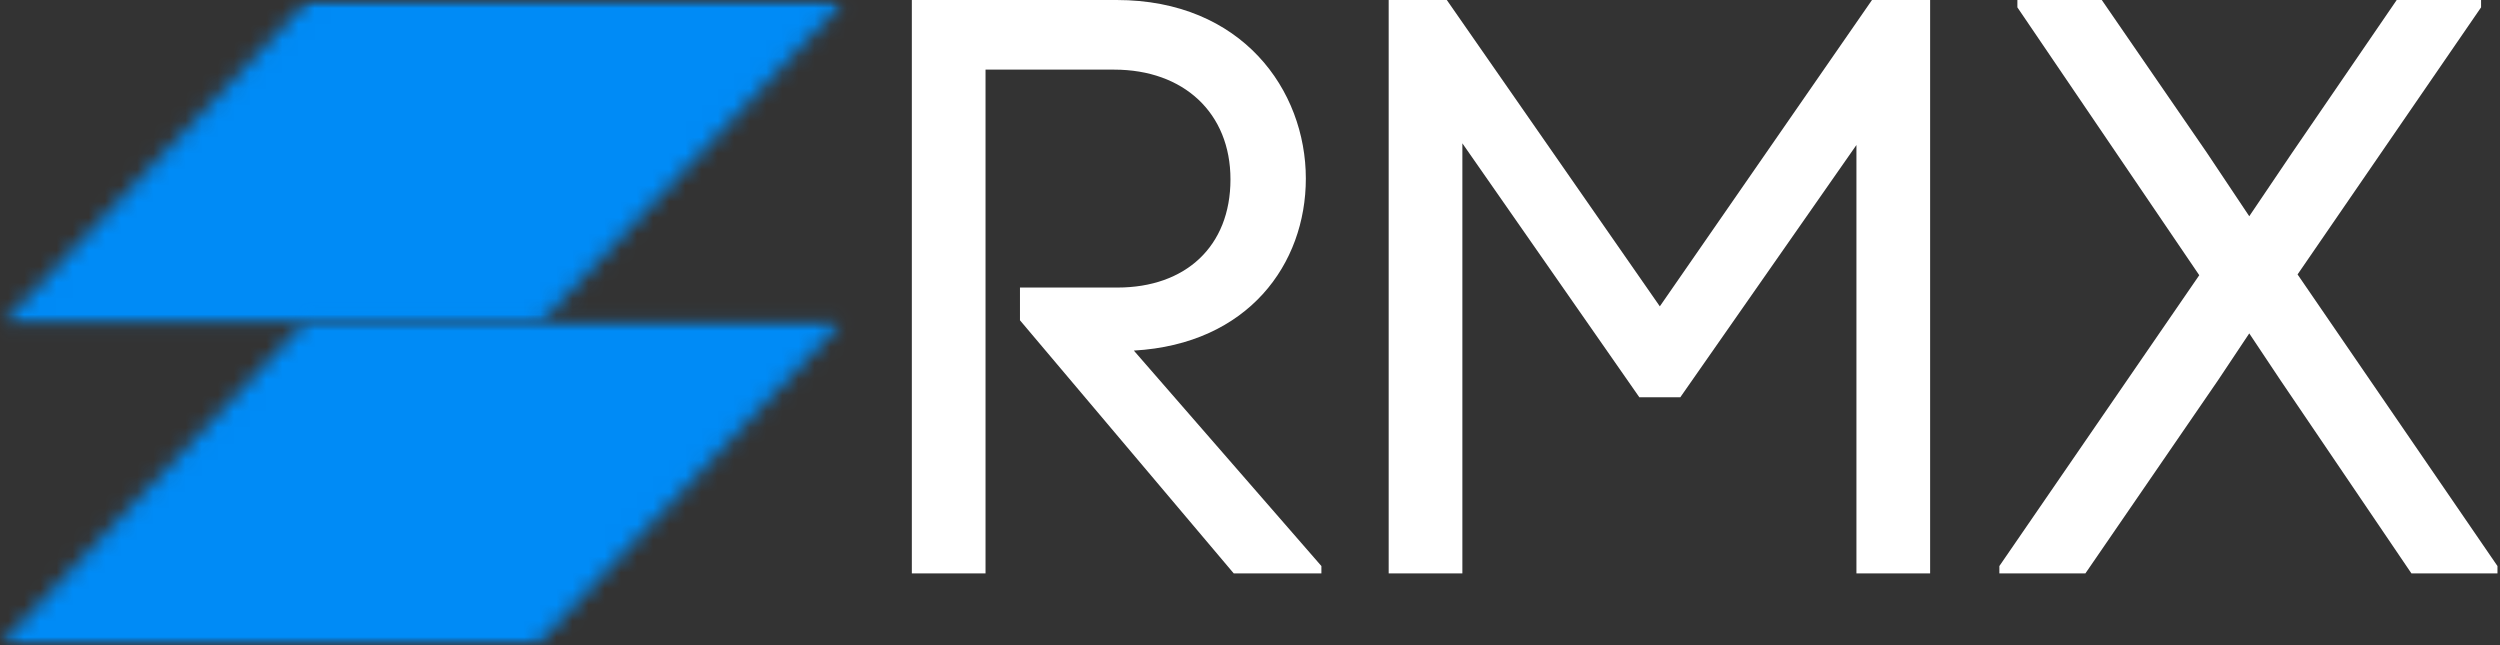
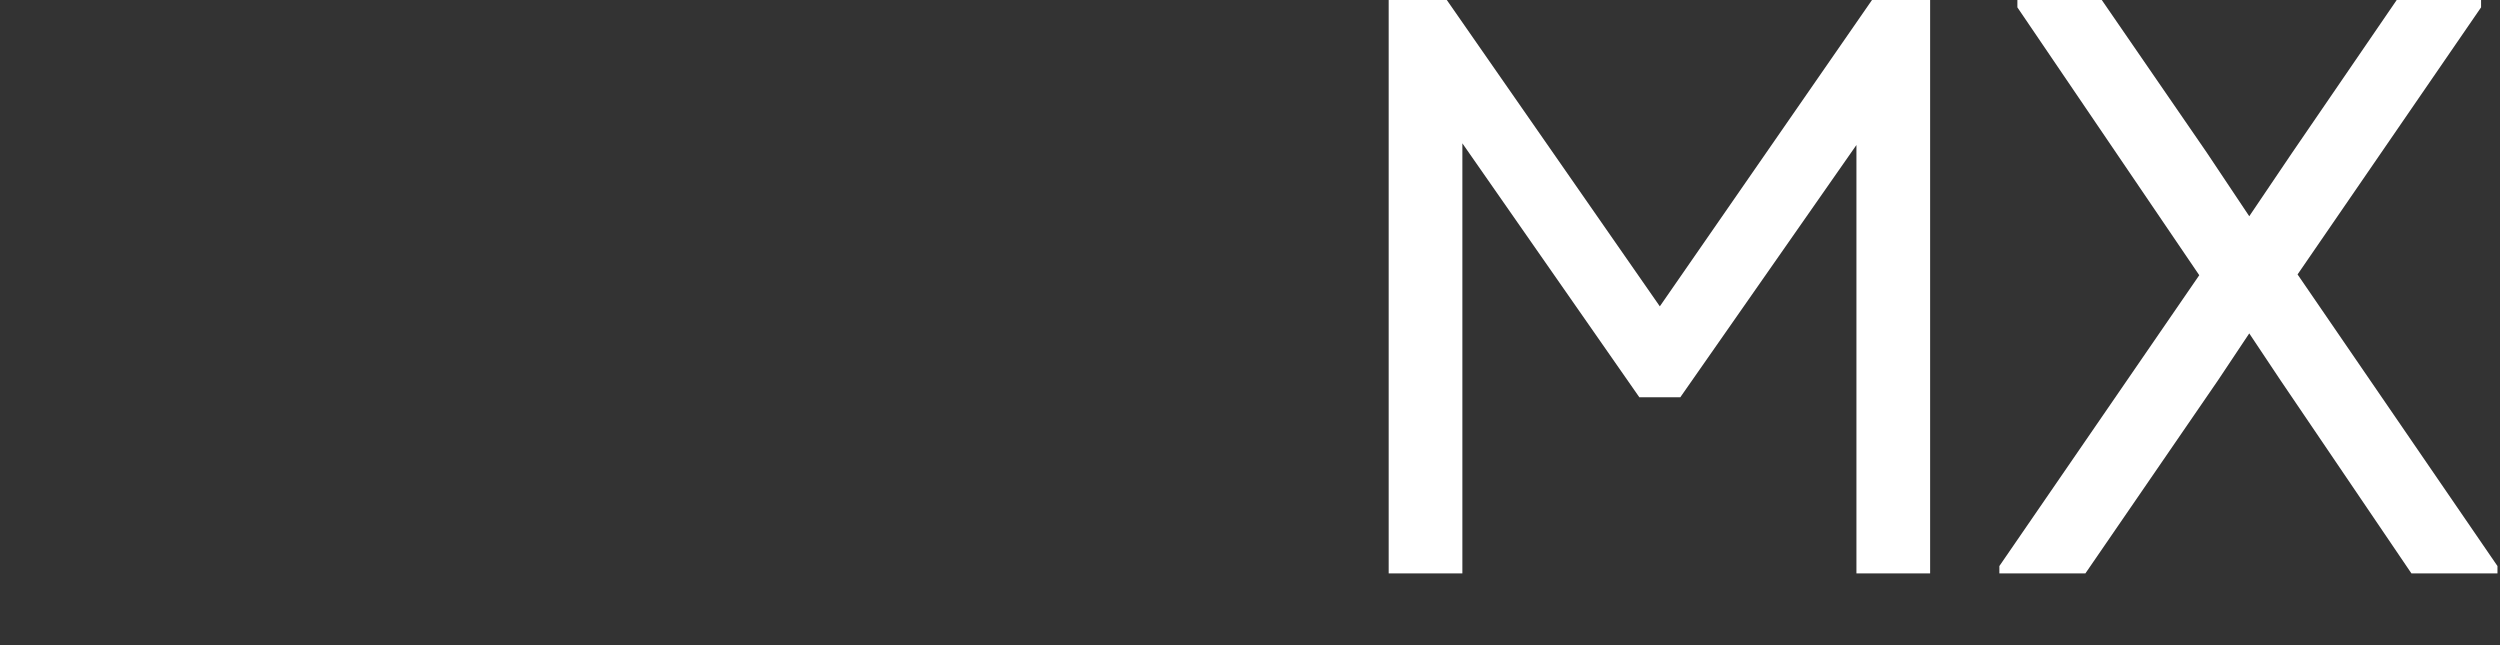
<svg xmlns="http://www.w3.org/2000/svg" width="155" height="40" viewBox="0 0 155 40" fill="none">
  <rect x="0" y="0" width="155" height="40" fill="#333333" stroke="none" />
  <mask id="mask0_2035_34" style="mask-type:luminance" maskUnits="userSpaceOnUse" x="0" y="0" width="53" height="21">
    <path d="M0 0H52.394V20.228H0V0Z" fill="white" />
  </mask>
  <g mask="url(#mask0_2035_34)">
    <mask id="mask1_2035_34" style="mask-type:luminance" maskUnits="userSpaceOnUse" x="0" y="0" width="53" height="21">
      <path d="M52.367 0.022L33.292 20.226H0.022L19.098 0.022H52.367Z" fill="white" />
    </mask>
    <g mask="url(#mask1_2035_34)">
-       <path d="M-10.233 -10.233H62.588V50.689H-10.233V-10.233Z" fill="#008BF6" />
-     </g>
+       </g>
  </g>
  <mask id="mask2_2035_34" style="mask-type:luminance" maskUnits="userSpaceOnUse" x="0" y="19" width="53" height="21">
-     <path d="M0 19.709H52.394V40H0V19.709Z" fill="white" />
-   </mask>
+     </mask>
  <g mask="url(#mask2_2035_34)">
    <mask id="mask3_2035_34" style="mask-type:luminance" maskUnits="userSpaceOnUse" x="0" y="19" width="53" height="21">
      <path d="M52.367 19.77L33.291 39.974H0.022L19.098 19.77H52.367Z" fill="white" />
    </mask>
    <g mask="url(#mask3_2035_34)">
-       <path d="M-10.233 -10.689H62.588V50.233H-10.233V-10.689Z" fill="#008BF6" />
-     </g>
+       </g>
  </g>
-   <path d="M56.534 35.552H61.103V4.317H69.077C73.393 4.317 76.289 7.008 76.289 11.121C76.289 15.285 73.497 17.828 69.281 17.828H63.238V19.858L76.493 35.552H81.927V35.095L70.298 21.736C77.406 21.332 80.962 16.354 80.962 11.072C80.962 5.586 77.001 0 69.229 0H56.534V35.552Z" fill="white" />
  <path d="M86.098 35.552H90.667V8.886L101.64 24.632H104.178L115.099 8.99V35.552H119.668V0H116.064L102.909 18.994L89.702 0H86.098V35.552Z" fill="white" />
  <path d="M123.961 35.552H129.294L137.524 23.567L139.454 20.671L141.384 23.567L149.509 35.552H154.843V35.095L142.449 17.015L153.826 0.457V0H148.596L142.093 9.499L139.454 13.407L136.811 9.447L130.311 0H125.078V0.457L136.354 17.063L123.961 35.095V35.552Z" fill="white" />
</svg>